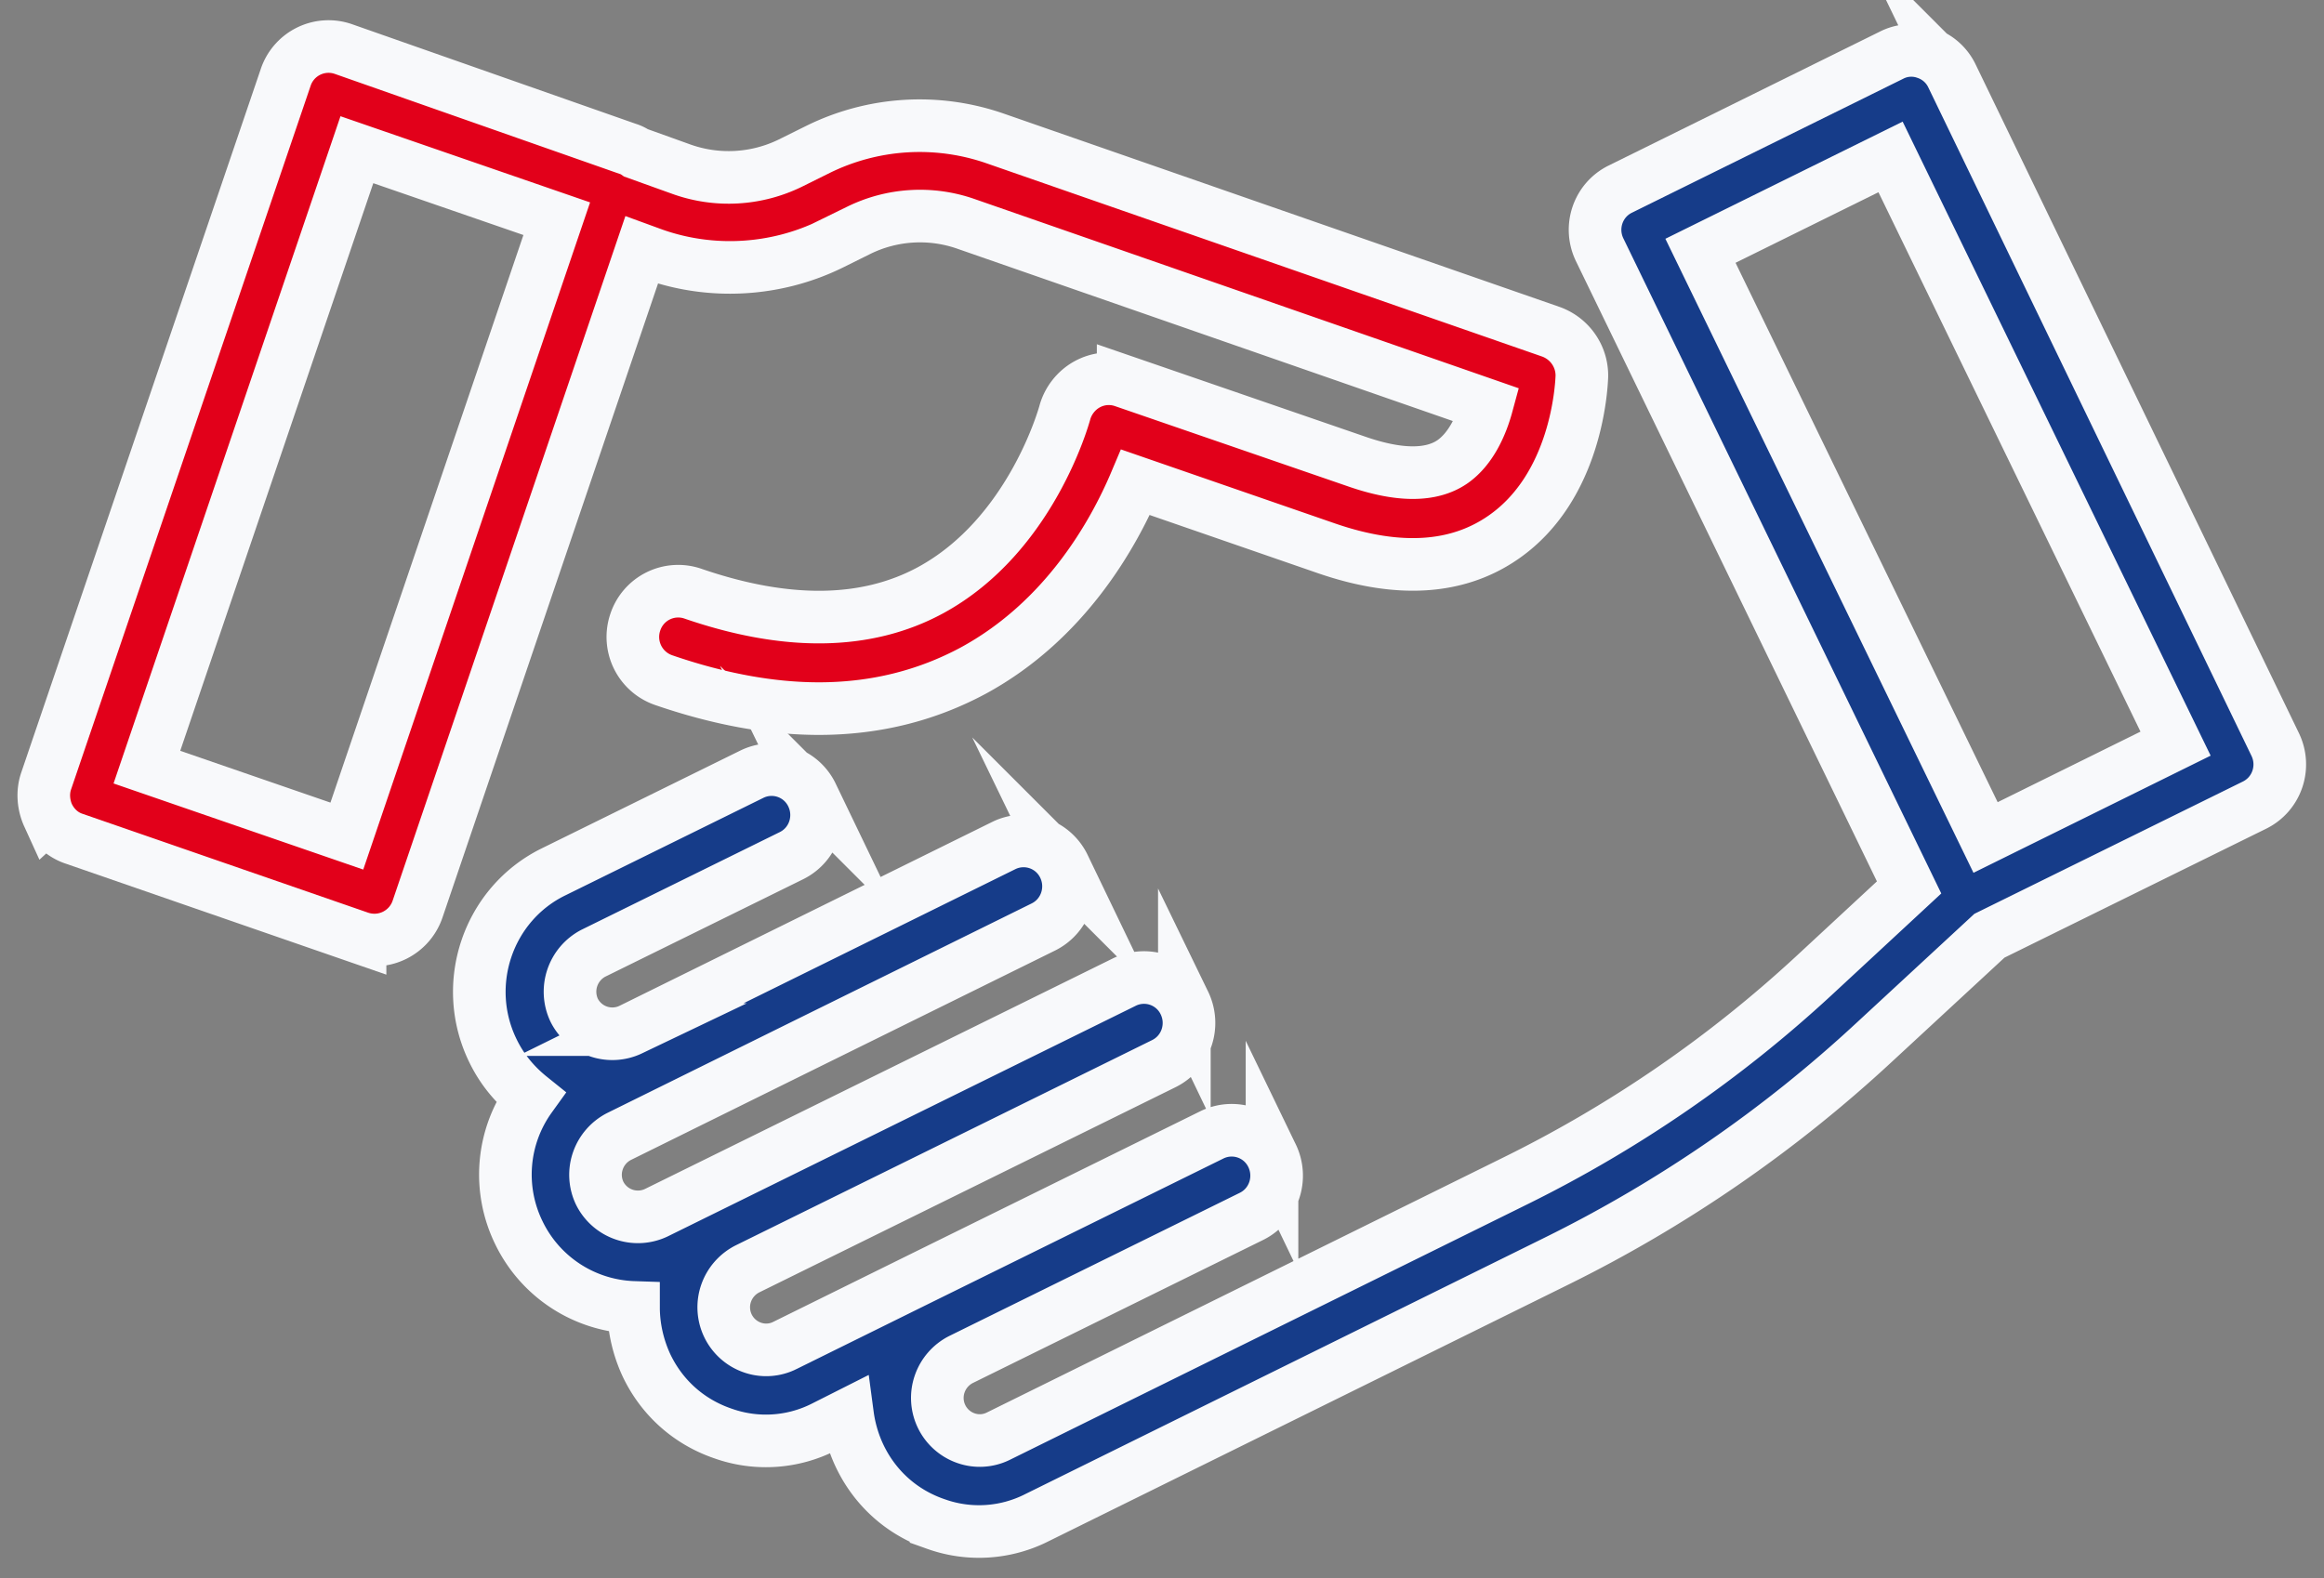
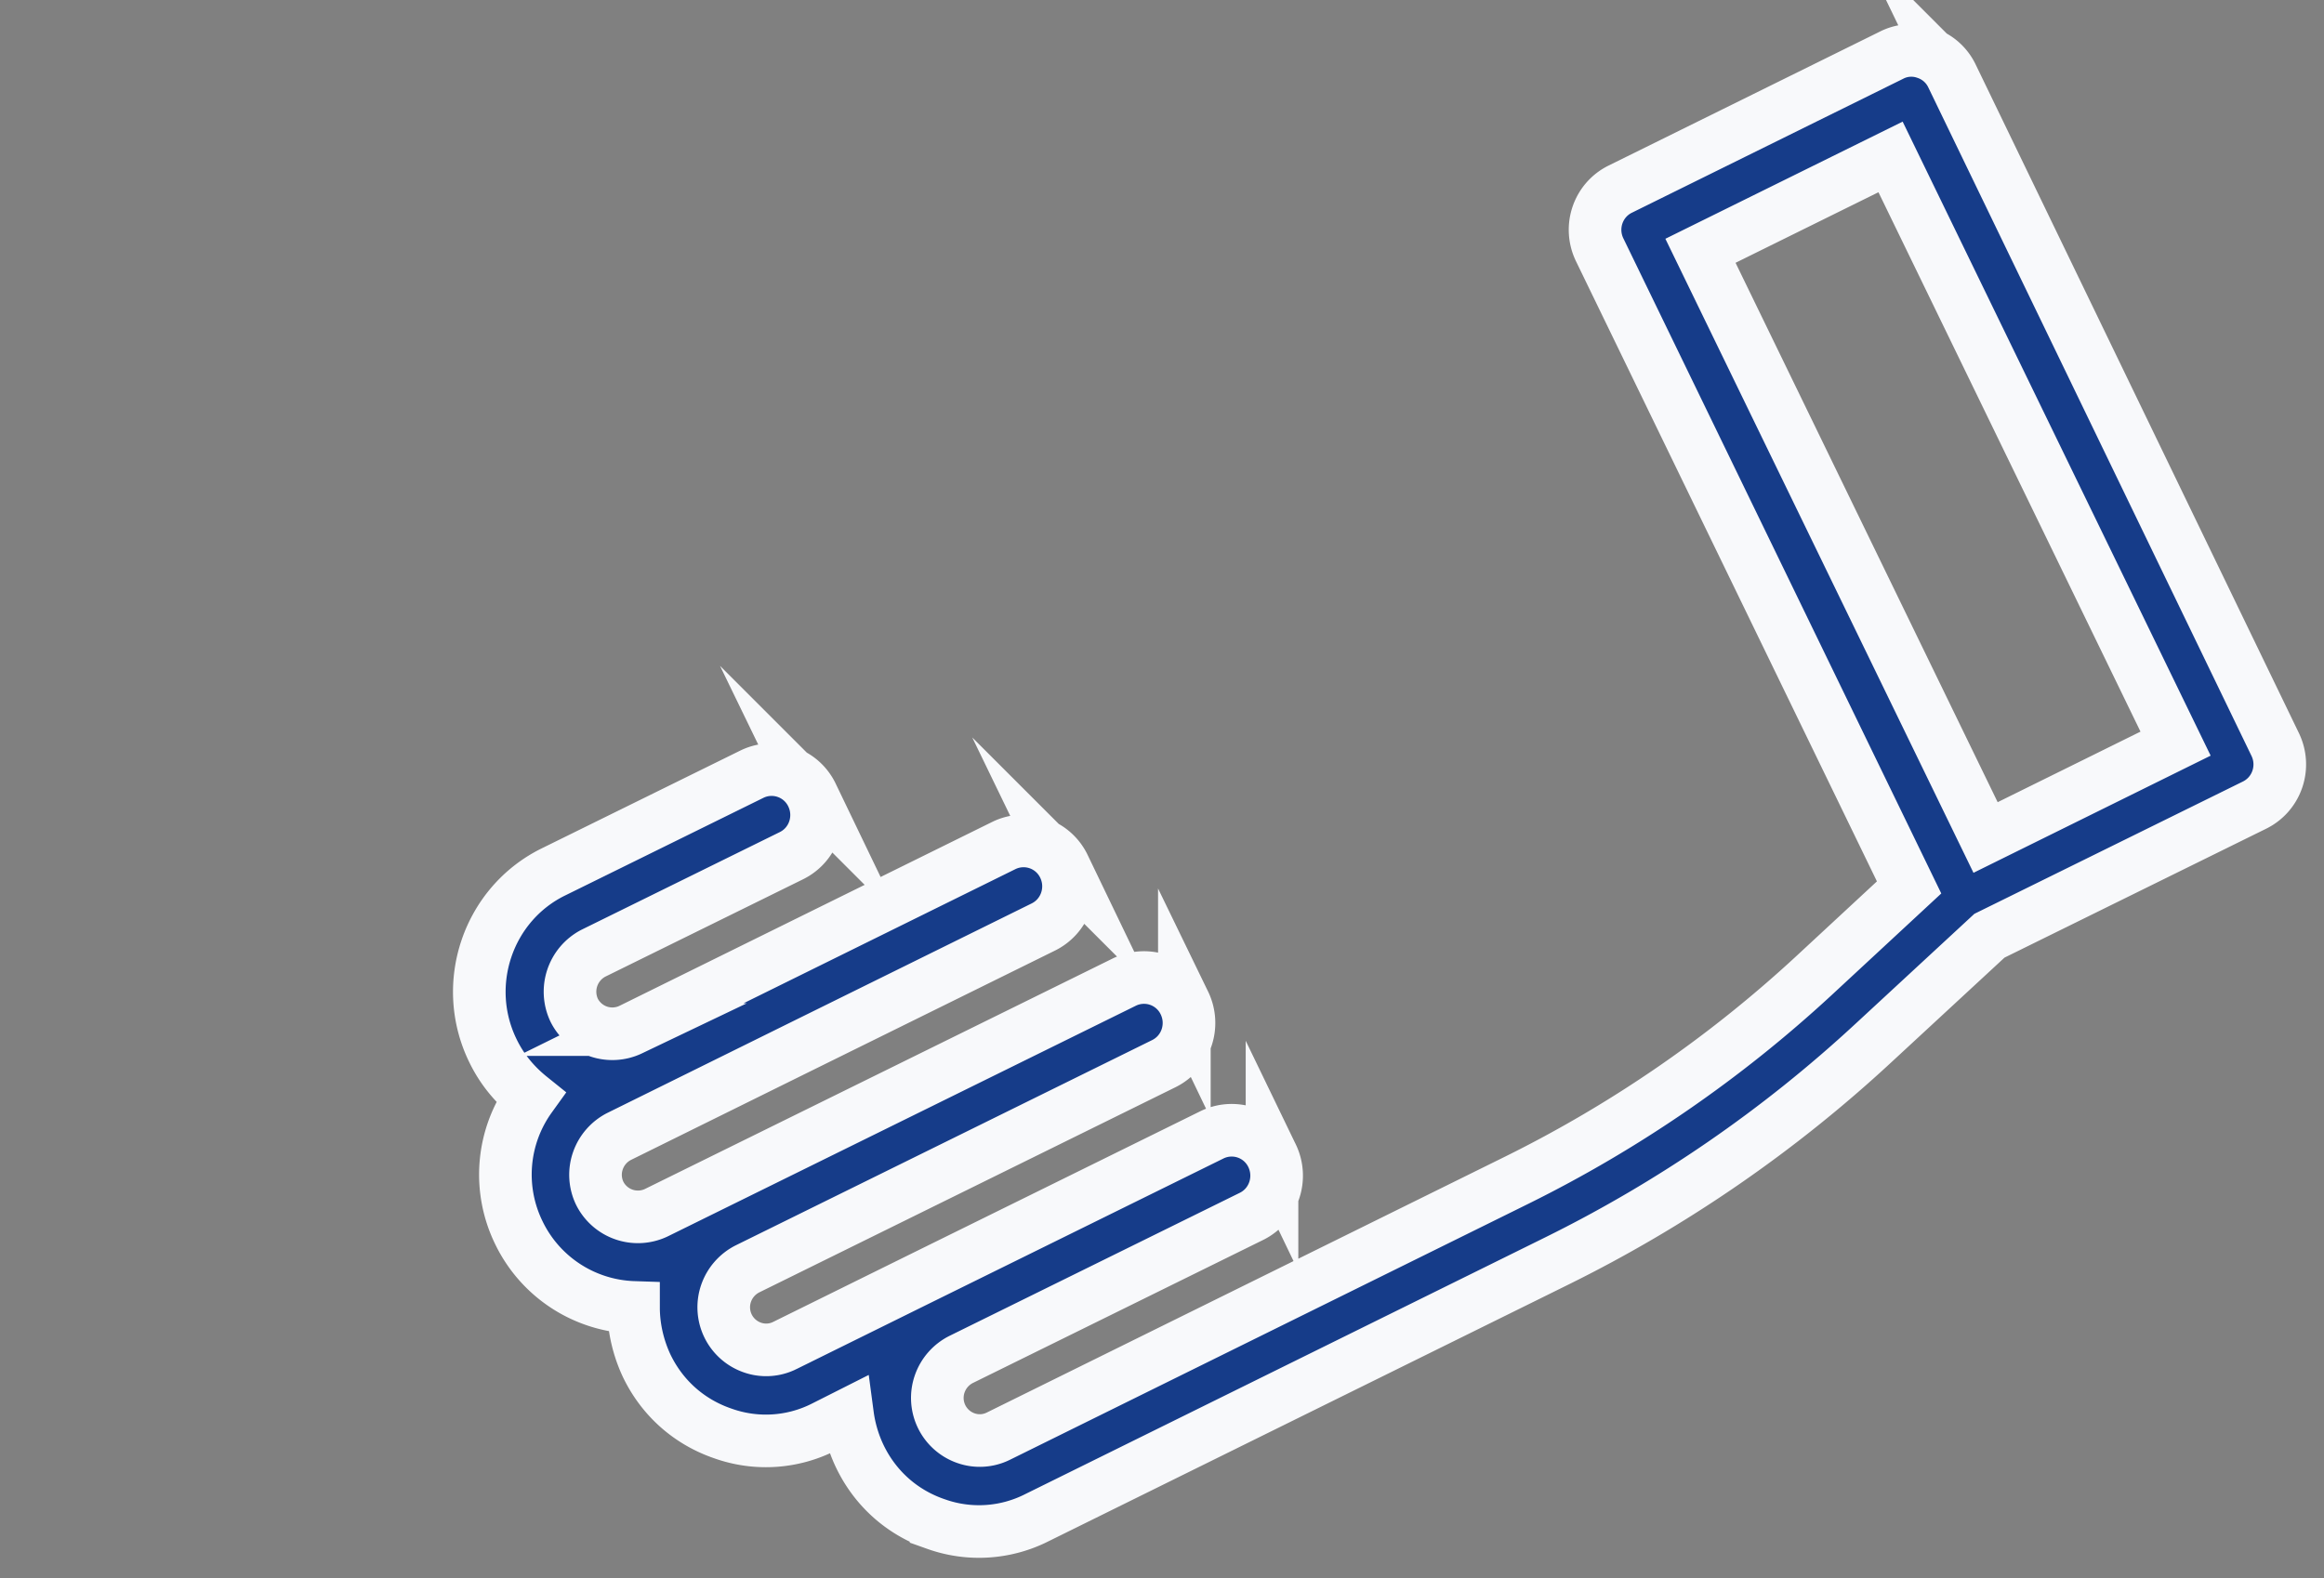
<svg xmlns="http://www.w3.org/2000/svg" width="53" height="36" viewBox="0 0 53 36">
  <rect x="0" y="0" width="53" height="36" fill="#808080" stroke="none" />
  <g>
    <g>
-       <path fill="#e2001a" d="M8.139 3.415l4.558 1.574L7.91 19.073 3.35 17.5zM1.103 18.611c.125.251.333.44.593.524l6.515 2.256a1.039 1.039 0 0 0 1.311-.65l5.111-15.038.26.095c1.322.472 2.8.388 4.06-.231l.635-.315a3.169 3.169 0 0 1 2.435-.147L33.91 9.24c-.125.461-.364.996-.78 1.29-.48.336-1.218.336-2.186 0l-5.33-1.836a1.023 1.023 0 0 0-.821.073c-.25.137-.437.378-.51.65-.01.032-.76 2.803-3.07 4.052-1.458.787-3.28.808-5.413.073a1.03 1.03 0 0 0-1.311.65 1.042 1.042 0 0 0 .645 1.323c1.249.43 2.435.65 3.539.65 1.28 0 2.456-.293 3.528-.87 2.082-1.134 3.185-3.086 3.695-4.293l4.371 1.512c1.624.556 2.977.472 4.028-.263 1.655-1.154 1.77-3.41 1.78-3.662.01-.451-.27-.86-.697-1.018L22.679 3.153a5.239 5.239 0 0 0-4.018.252l-.635.315a3.2 3.2 0 0 1-2.466.147l-1.052-.378a.688.688 0 0 0-.197-.095L7.826 1.117a1.03 1.03 0 0 0-1.311.65L1.05 17.824c-.084.252-.063.536.052.788z" />
-       <path fill="none" stroke="#f8f9fb" stroke-miterlimit="50" stroke-width="1.2" d="M8.139 3.415l4.558 1.574L7.91 19.073 3.35 17.5zM1.103 18.611c.125.251.333.44.593.524l6.515 2.256a1.039 1.039 0 0 0 1.311-.65l5.111-15.038.26.095c1.322.472 2.8.388 4.06-.231l.635-.315a3.169 3.169 0 0 1 2.435-.147L33.91 9.24c-.125.461-.364.996-.78 1.29-.48.336-1.218.336-2.186 0l-5.33-1.836a1.023 1.023 0 0 0-.821.073c-.25.137-.437.378-.51.65-.01.032-.76 2.803-3.07 4.052-1.458.787-3.28.808-5.413.073a1.03 1.03 0 0 0-1.311.65 1.042 1.042 0 0 0 .645 1.323c1.249.43 2.435.65 3.539.65 1.28 0 2.456-.293 3.528-.87 2.082-1.134 3.185-3.086 3.695-4.293l4.371 1.512c1.624.556 2.977.472 4.028-.263 1.655-1.154 1.77-3.41 1.78-3.662.01-.451-.27-.86-.697-1.018L22.679 3.153a5.239 5.239 0 0 0-4.018.252l-.635.315a3.2 3.2 0 0 1-2.466.147l-1.052-.378a.688.688 0 0 0-.197-.095L7.826 1.117a1.03 1.03 0 0 0-1.311.65L1.05 17.824c-.084.252-.063.536.052.788z" />
-     </g>
+       </g>
    <g>
      <path fill="#163c89" d="M38.78 5.721l4.335-2.141 6.5 13.384-4.333 2.141zM11.835 28.125a3.016 3.016 0 0 0 2.613 1.7c0 .452.104.913.301 1.333.354.735.968 1.28 1.739 1.543a2.919 2.919 0 0 0 2.3-.147l.541-.273c.042.315.135.64.281.944.354.735.968 1.28 1.738 1.543a2.918 2.918 0 0 0 2.3-.147l11.835-5.845a30.46 30.46 0 0 0 7.244-4.985l2.643-2.445 6.047-2.98c.51-.252.719-.87.469-1.385l-7.37-15.248a1.011 1.011 0 0 0-.592-.524.991.991 0 0 0-.791.052l-6.183 3.054c-.51.252-.718.87-.468 1.385l7.056 14.544-2.185 2.026a28.743 28.743 0 0 1-6.755 4.649l-11.834 5.845a.95.95 0 0 1-.74.042.972.972 0 0 1-.593-1.238.986.986 0 0 1 .49-.557l6.62-3.263c.51-.252.717-.871.468-1.386a1.021 1.021 0 0 0-1.374-.472l-6.62 3.264-3.122 1.542a.95.95 0 0 1-.74.042.972.972 0 0 1-.593-1.238.986.986 0 0 1 .49-.556l9.492-4.68c.51-.252.718-.871.468-1.386a1.021 1.021 0 0 0-1.374-.472l-10.668 5.258a.974.974 0 0 1-1.29-.441.972.972 0 0 1-.042-.745.986.986 0 0 1 .489-.556l4.205-2.078 5.464-2.697c.51-.252.718-.871.469-1.385a1.021 1.021 0 0 0-1.374-.472l-8.504 4.197a.974.974 0 0 1-1.29-.44.99.99 0 0 1 .437-1.302l4.517-2.225c.51-.251.718-.87.468-1.385a1.021 1.021 0 0 0-1.374-.472l-4.517 2.225c-1.499.734-2.123 2.57-1.384 4.082.208.43.5.776.853 1.06a3.02 3.02 0 0 0-.26 3.095z" />
      <path fill="none" stroke="#f8f9fb" stroke-miterlimit="50" stroke-width="1.2" d="M38.78 5.721l4.335-2.141 6.5 13.384-4.333 2.141zM11.835 28.125a3.016 3.016 0 0 0 2.613 1.7c0 .452.104.913.301 1.333.354.735.968 1.28 1.739 1.543a2.919 2.919 0 0 0 2.3-.147l.541-.273c.042.315.135.64.281.944.354.735.968 1.28 1.738 1.543a2.918 2.918 0 0 0 2.3-.147l11.835-5.845a30.46 30.46 0 0 0 7.244-4.985l2.643-2.445 6.047-2.98c.51-.252.719-.87.469-1.385l-7.37-15.248a1.011 1.011 0 0 0-.592-.524.991.991 0 0 0-.791.052l-6.183 3.054c-.51.252-.718.87-.468 1.385l7.056 14.544-2.185 2.026a28.743 28.743 0 0 1-6.755 4.649l-11.834 5.845a.95.95 0 0 1-.74.042.972.972 0 0 1-.593-1.238.986.986 0 0 1 .49-.557l6.62-3.263c.51-.252.717-.871.468-1.386a1.021 1.021 0 0 0-1.374-.472l-6.62 3.264-3.122 1.542a.95.95 0 0 1-.74.042.972.972 0 0 1-.593-1.238.986.986 0 0 1 .49-.556l9.492-4.68c.51-.252.718-.871.468-1.386a1.021 1.021 0 0 0-1.374-.472l-10.668 5.258a.974.974 0 0 1-1.29-.441.972.972 0 0 1-.042-.745.986.986 0 0 1 .489-.556l4.205-2.078 5.464-2.697c.51-.252.718-.871.469-1.385a1.021 1.021 0 0 0-1.374-.472l-8.504 4.197a.974.974 0 0 1-1.29-.44.99.99 0 0 1 .437-1.302l4.517-2.225c.51-.251.718-.87.468-1.385a1.021 1.021 0 0 0-1.374-.472l-4.517 2.225c-1.499.734-2.123 2.57-1.384 4.082.208.43.5.776.853 1.06a3.02 3.02 0 0 0-.26 3.095z" />
    </g>
  </g>
</svg>